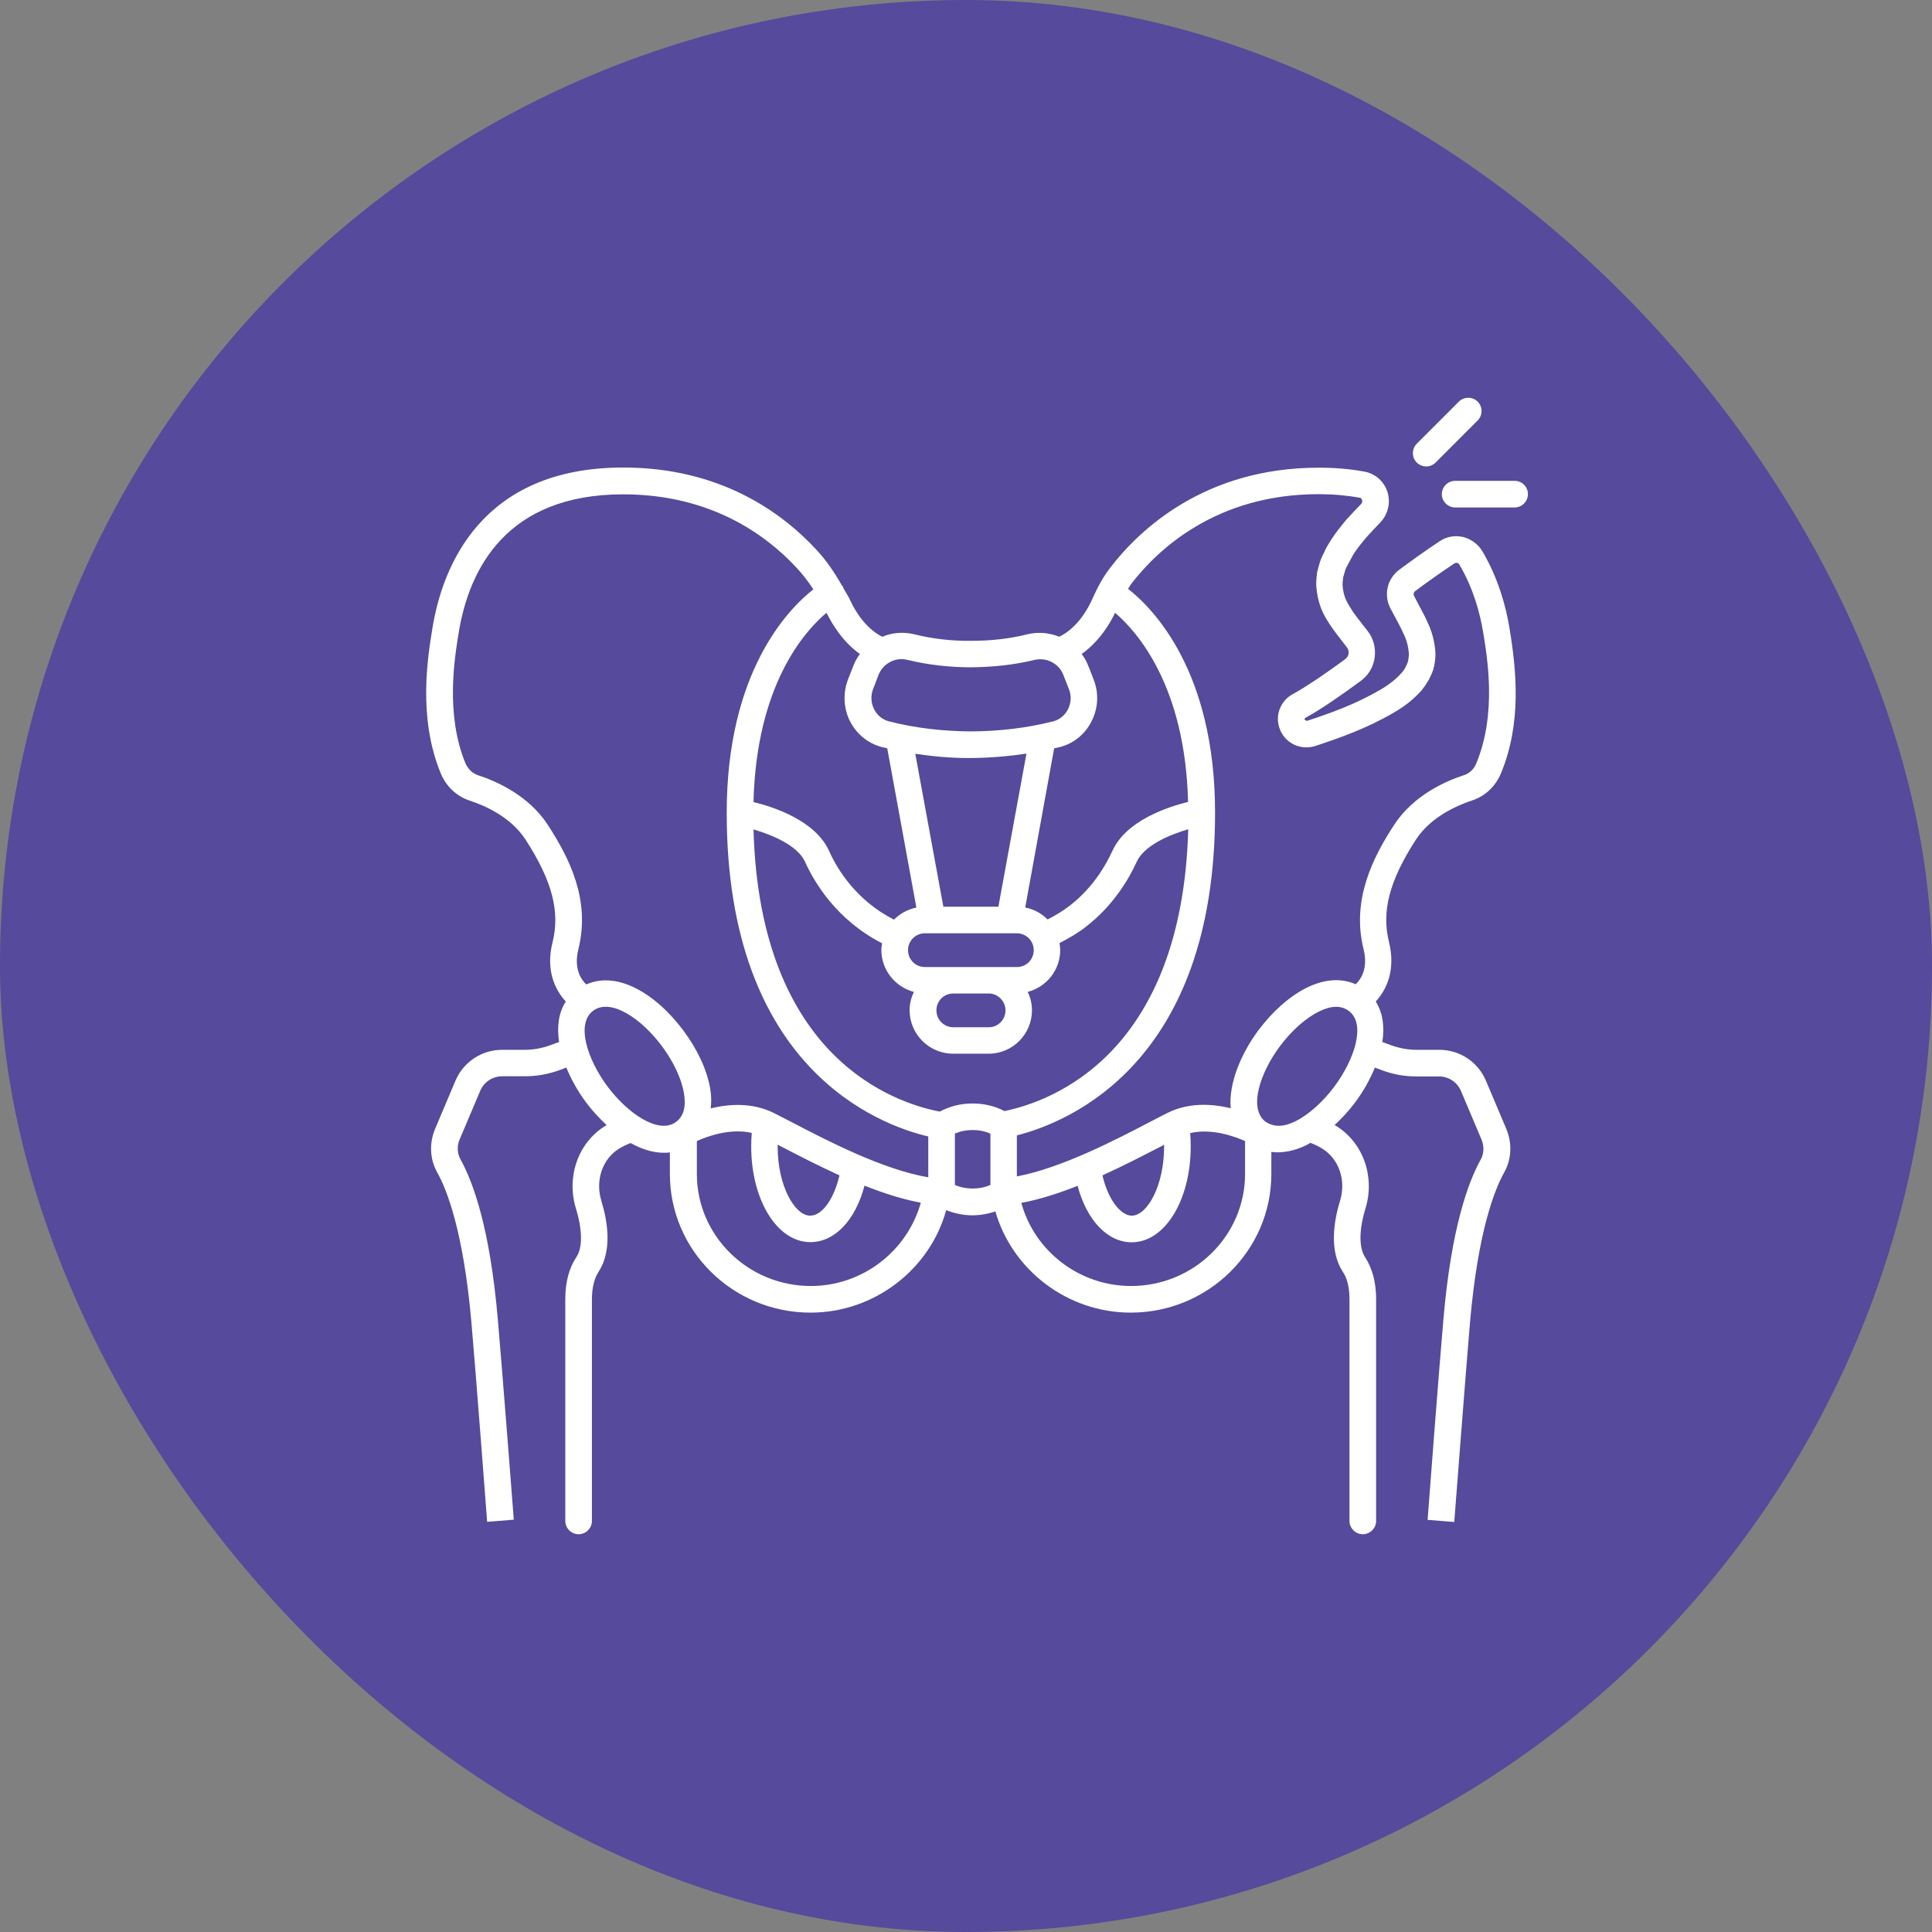
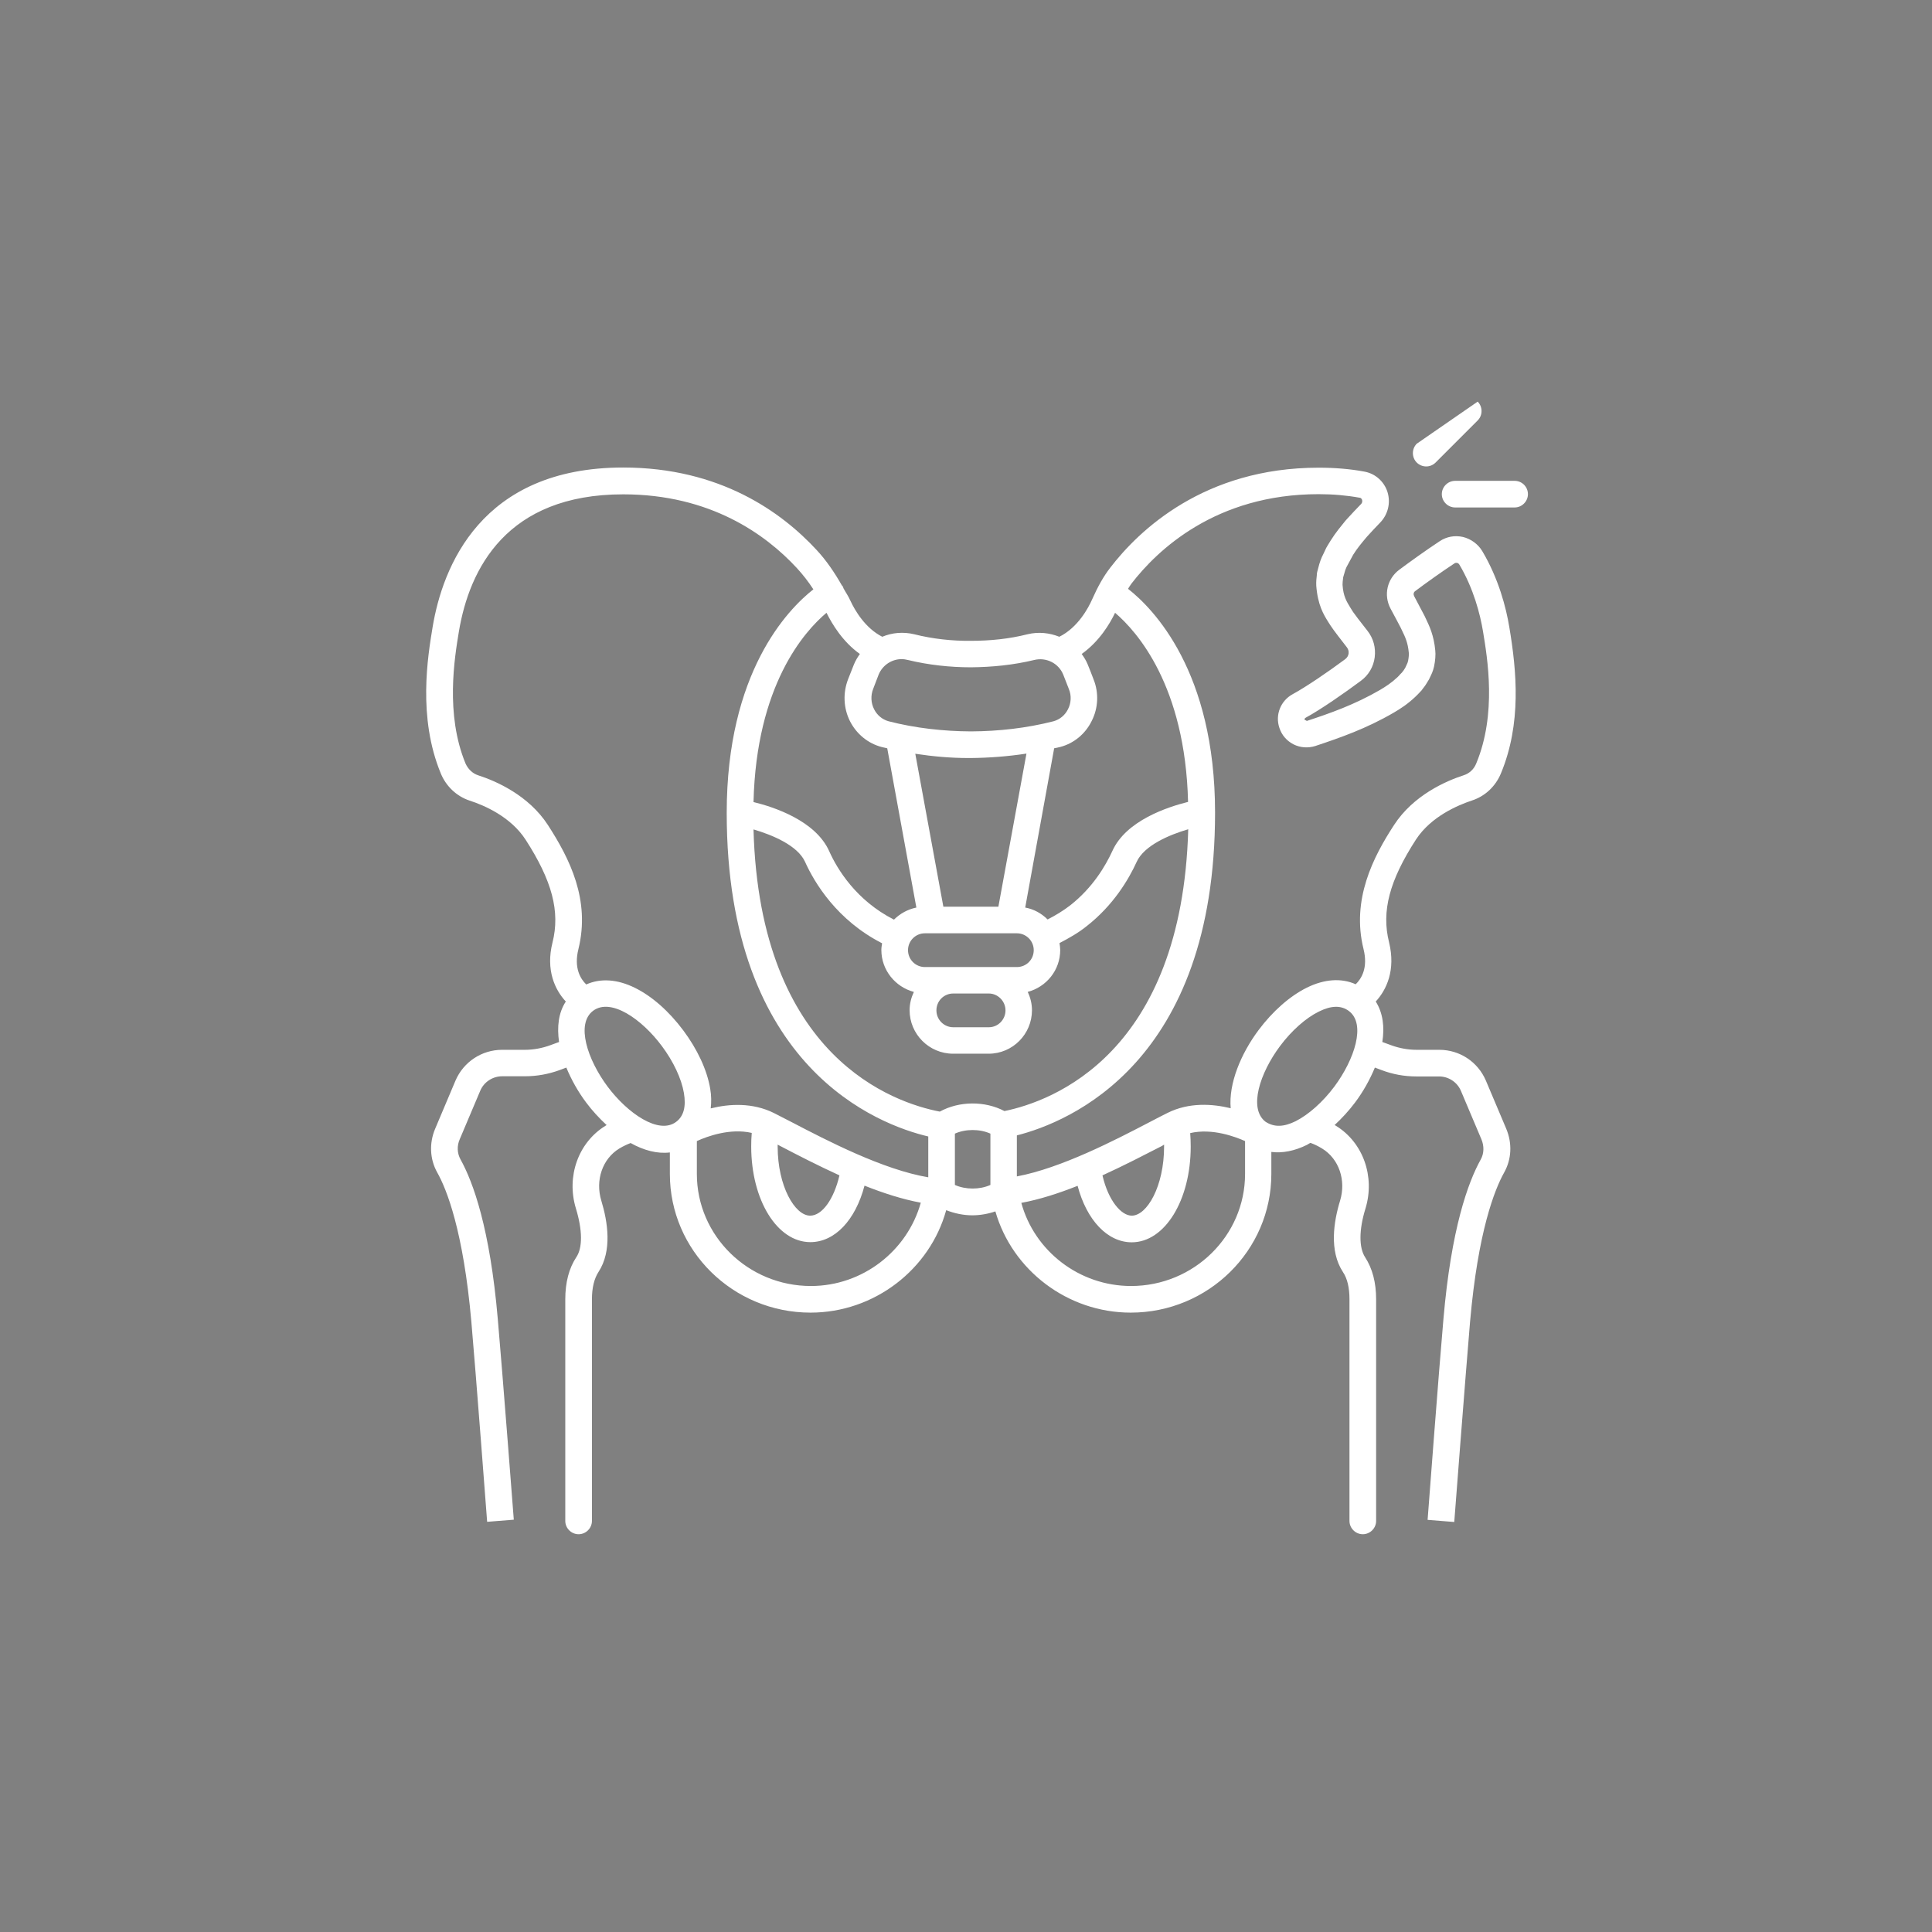
<svg xmlns="http://www.w3.org/2000/svg" width="68" height="68" viewBox="0 0 68 68" fill="none">
  <rect x="0" y="0" width="68" height="68" fill="#808080" stroke="none" />
-   <rect width="68" height="68" rx="34" fill="#554A9B" />
  <path d="M51.81 28.174C52.272 28.024 52.641 27.674 52.829 27.218C53.554 25.468 53.385 23.63 53.122 22.068C53.01 21.387 52.747 20.368 52.172 19.399C52.022 19.149 51.772 18.968 51.491 18.899C51.203 18.836 50.916 18.886 50.672 19.049C50.197 19.361 49.616 19.78 49.247 20.055C48.822 20.374 48.691 20.943 48.941 21.418L49.135 21.78C49.203 21.912 49.266 22.03 49.297 22.087L49.353 22.205C49.453 22.412 49.553 22.612 49.585 22.974C49.591 23.03 49.585 23.137 49.56 23.262C49.547 23.318 49.535 23.349 49.503 23.412C49.485 23.455 49.46 23.499 49.46 23.505C49.422 23.574 49.391 23.612 49.341 23.674L49.291 23.724C49.26 23.762 49.222 23.799 49.185 23.837C48.972 24.037 48.766 24.168 48.578 24.28C47.685 24.799 46.816 25.105 45.997 25.374L45.916 25.33C45.91 25.305 45.922 25.28 45.966 25.255C46.485 24.974 47.328 24.387 47.891 23.968C48.166 23.768 48.341 23.474 48.385 23.137C48.428 22.799 48.341 22.468 48.128 22.199C47.872 21.874 47.666 21.605 47.622 21.537C47.591 21.486 47.56 21.436 47.528 21.387C47.403 21.18 47.278 20.993 47.253 20.58C47.253 20.512 47.26 20.443 47.272 20.349C47.272 20.318 47.285 20.293 47.303 20.224C47.335 20.099 47.366 20.012 47.391 19.962L47.628 19.524C47.772 19.293 47.922 19.118 48.078 18.93L48.116 18.886C48.266 18.718 48.422 18.555 48.572 18.399C48.853 18.111 48.953 17.699 48.835 17.318C48.716 16.943 48.403 16.668 48.022 16.599C47.522 16.505 46.978 16.461 46.41 16.461C42.384 16.461 40.084 18.668 39.078 19.98C38.84 20.287 38.641 20.643 38.441 21.093C38.309 21.393 37.941 22.087 37.284 22.412C36.94 22.274 36.553 22.23 36.165 22.324C35.522 22.487 34.853 22.555 34.165 22.555C33.515 22.562 32.822 22.487 32.178 22.324C31.784 22.23 31.396 22.268 31.053 22.412C30.459 22.111 30.096 21.499 29.928 21.137C29.859 20.98 29.765 20.849 29.684 20.699C29.678 20.68 29.678 20.662 29.665 20.643C29.653 20.624 29.64 20.618 29.628 20.599C29.371 20.149 29.084 19.724 28.74 19.355C27.515 18.03 25.346 16.455 21.934 16.455C16.921 16.455 15.577 19.968 15.227 22.068C15.058 23.099 14.696 25.243 15.515 27.224C15.702 27.68 16.077 28.03 16.533 28.18C17.04 28.343 17.971 28.743 18.496 29.549C19.433 30.999 19.721 32.081 19.446 33.175C19.202 34.143 19.534 34.843 19.915 35.25C19.652 35.65 19.602 36.15 19.677 36.675L19.371 36.787C19.084 36.893 18.777 36.95 18.471 36.95H17.671C16.958 36.95 16.315 37.375 16.033 38.031L15.315 39.731C15.102 40.237 15.127 40.8 15.39 41.269C15.721 41.856 16.308 43.325 16.59 46.519C16.746 48.281 17.146 53.563 17.146 53.563L18.084 53.488C18.084 53.488 17.677 48.194 17.521 46.431C17.246 43.231 16.652 41.606 16.208 40.806C16.09 40.593 16.077 40.331 16.183 40.093L16.902 38.393C17.033 38.081 17.34 37.881 17.677 37.881H18.477C18.896 37.881 19.308 37.806 19.702 37.662L19.933 37.575C20.108 38 20.346 38.425 20.627 38.8C20.84 39.087 21.09 39.356 21.352 39.6C21.34 39.606 21.321 39.612 21.309 39.625C20.352 40.212 19.927 41.412 20.271 42.537C20.502 43.294 20.509 43.919 20.284 44.25C20.027 44.637 19.896 45.137 19.896 45.731V53.532C19.896 53.788 20.108 54 20.365 54C20.621 54 20.834 53.788 20.834 53.532V45.731C20.834 45.325 20.915 45 21.065 44.769C21.552 44.025 21.39 43 21.165 42.262C20.946 41.544 21.202 40.787 21.796 40.425C21.952 40.331 22.096 40.269 22.196 40.231C22.652 40.487 23.134 40.618 23.577 40.562V41.319C23.577 44.012 25.796 46.2 28.528 46.2C30.771 46.2 32.728 44.681 33.303 42.594C33.59 42.706 33.903 42.775 34.222 42.775C34.497 42.775 34.778 42.725 35.034 42.637C35.628 44.706 37.572 46.2 39.797 46.2C42.528 46.2 44.747 44.012 44.747 41.319V40.544C45.135 40.593 45.566 40.512 46.003 40.294C46.041 40.275 46.078 40.243 46.122 40.225C46.228 40.262 46.372 40.325 46.535 40.425C47.128 40.787 47.385 41.544 47.166 42.262C46.941 42.994 46.778 44.025 47.266 44.769C47.422 45 47.497 45.325 47.497 45.731V53.532C47.497 53.788 47.71 54 47.966 54C48.222 54 48.435 53.788 48.435 53.532V45.731C48.435 45.137 48.303 44.644 48.047 44.25C47.828 43.912 47.828 43.287 48.06 42.537C48.403 41.412 47.978 40.212 47.022 39.625C47.003 39.612 46.991 39.606 46.972 39.6C47.228 39.362 47.472 39.1 47.697 38.8C47.978 38.425 48.216 38 48.391 37.575L48.622 37.662C49.016 37.812 49.428 37.887 49.847 37.887H50.647C50.985 37.887 51.291 38.087 51.422 38.4L52.141 40.1C52.241 40.337 52.235 40.6 52.116 40.812C51.672 41.612 51.078 43.237 50.803 46.438C50.647 48.2 50.247 53.494 50.247 53.494L51.185 53.569C51.185 53.569 51.591 48.281 51.741 46.525C52.022 43.325 52.61 41.862 52.941 41.269C53.204 40.8 53.229 40.243 53.016 39.731L52.297 38.031C52.016 37.375 51.379 36.95 50.66 36.95H49.86C49.553 36.95 49.247 36.893 48.96 36.787L48.653 36.675C48.735 36.15 48.678 35.656 48.422 35.25C48.803 34.837 49.128 34.143 48.891 33.168C48.616 32.074 48.903 30.993 49.841 29.543C50.372 28.737 51.303 28.343 51.81 28.174ZM39.247 21.568C40.022 22.23 41.716 24.137 41.816 28.224C41.091 28.405 39.634 28.881 39.153 29.949C38.909 30.481 38.459 31.243 37.672 31.862C37.422 32.056 37.153 32.218 36.872 32.362C36.659 32.149 36.39 31.999 36.084 31.943L37.103 26.337C37.172 26.324 37.234 26.312 37.303 26.293C37.309 26.293 37.309 26.293 37.309 26.293C37.791 26.168 38.197 25.837 38.422 25.38C38.659 24.918 38.678 24.38 38.49 23.912C38.422 23.73 38.353 23.555 38.284 23.387C38.228 23.249 38.153 23.13 38.072 23.018C38.703 22.568 39.072 21.936 39.247 21.568ZM35.353 39.106C34.665 38.743 33.759 38.75 33.078 39.125C31.484 38.819 26.74 37.237 26.521 29.193C27.184 29.387 28.071 29.756 28.334 30.331C28.671 31.081 29.465 32.393 31.047 33.2C31.034 33.281 31.021 33.356 31.021 33.437C31.021 34.143 31.509 34.737 32.165 34.912C32.072 35.112 32.015 35.325 32.015 35.556C32.015 36.4 32.703 37.087 33.547 37.087H34.797C35.64 37.087 36.322 36.4 36.322 35.556C36.322 35.325 36.265 35.106 36.172 34.912C36.828 34.737 37.316 34.15 37.316 33.437C37.316 33.356 37.303 33.275 37.291 33.193C37.628 33.018 37.959 32.831 38.253 32.593C39.184 31.862 39.722 30.962 40.009 30.331C40.272 29.756 41.159 29.381 41.822 29.187C41.603 37.087 37.034 38.762 35.353 39.106ZM35.14 31.912H33.203L32.215 26.53C32.834 26.624 33.459 26.68 34.084 26.68H34.165C34.815 26.674 35.472 26.624 36.128 26.524L35.14 31.912ZM32.553 32.849H35.79C36.115 32.849 36.384 33.112 36.384 33.443C36.384 33.775 36.122 34.037 35.79 34.037H34.797H33.547H32.553C32.228 34.037 31.959 33.775 31.959 33.443C31.959 33.112 32.228 32.849 32.553 32.849ZM35.39 35.562C35.39 35.887 35.128 36.156 34.803 36.156H33.553C33.228 36.156 32.959 35.893 32.959 35.562C32.959 35.231 33.221 34.968 33.553 34.968H34.803C35.122 34.968 35.39 35.237 35.39 35.562ZM31.959 23.23C32.678 23.405 33.447 23.487 34.172 23.487C34.928 23.48 35.672 23.405 36.397 23.23C36.822 23.124 37.259 23.343 37.422 23.743C37.49 23.912 37.553 24.08 37.622 24.255C37.715 24.48 37.703 24.743 37.59 24.962C37.484 25.174 37.303 25.324 37.078 25.387C36.122 25.63 35.153 25.737 34.172 25.743C33.209 25.737 32.221 25.63 31.278 25.387C31.053 25.324 30.872 25.174 30.765 24.962C30.653 24.743 30.64 24.48 30.734 24.243L30.928 23.737C30.997 23.574 31.109 23.443 31.247 23.349C31.253 23.343 31.259 23.343 31.265 23.337C31.403 23.249 31.565 23.199 31.734 23.199C31.809 23.199 31.884 23.212 31.959 23.23ZM30.265 23.018C30.184 23.13 30.109 23.255 30.053 23.393L29.853 23.899C29.665 24.38 29.684 24.918 29.915 25.38C30.146 25.837 30.553 26.168 31.034 26.293C31.096 26.312 31.165 26.318 31.228 26.337L32.253 31.943C31.947 32.006 31.678 32.156 31.465 32.368C30.134 31.693 29.465 30.587 29.184 29.956C28.703 28.887 27.246 28.405 26.521 28.23C26.621 24.124 28.303 22.23 29.09 21.568C29.29 21.968 29.659 22.587 30.265 23.018ZM19.284 29.037C18.602 27.987 17.452 27.487 16.827 27.287C16.633 27.224 16.471 27.068 16.383 26.868C15.671 25.137 15.996 23.168 16.152 22.224C16.521 20.024 17.827 17.399 21.934 17.399C25.003 17.399 26.953 18.811 28.046 19.993C28.259 20.224 28.453 20.474 28.628 20.743C27.721 21.455 25.578 23.668 25.578 28.606C25.578 28.606 25.578 28.606 25.578 28.612C25.578 37.606 30.94 39.593 32.672 40V41.437C31.078 41.169 29.109 40.144 27.884 39.506C27.646 39.381 27.428 39.269 27.24 39.175C26.484 38.8 25.665 38.85 25.015 39.012C25.04 38.793 25.04 38.562 24.996 38.312C24.884 37.656 24.546 36.931 24.046 36.262C23.546 35.593 22.946 35.062 22.346 34.768C21.727 34.462 21.134 34.425 20.634 34.65C20.44 34.462 20.19 34.081 20.358 33.406C20.784 31.674 20.052 30.224 19.284 29.037ZM27.371 40.287C27.396 40.3 27.421 40.312 27.453 40.331C28.053 40.644 28.778 41.019 29.546 41.369C29.353 42.2 28.94 42.787 28.515 42.787C27.978 42.787 27.371 41.75 27.371 40.356C27.371 40.331 27.371 40.312 27.371 40.287ZM21.384 38.243C20.677 37.293 20.259 36.037 20.877 35.575C21.502 35.112 22.59 35.868 23.296 36.818C23.702 37.362 23.984 37.962 24.071 38.468C24.152 38.95 24.065 39.287 23.796 39.487C23.184 39.944 22.09 39.187 21.384 38.243ZM28.54 45.263C26.328 45.263 24.527 43.494 24.527 41.319V40.162C24.896 39.993 25.703 39.7 26.459 39.875C26.446 40.025 26.44 40.187 26.44 40.35C26.44 42.237 27.353 43.719 28.521 43.719C29.384 43.719 30.109 42.944 30.428 41.731C31.09 41.994 31.765 42.212 32.409 42.331C31.934 44.031 30.359 45.263 28.54 45.263ZM34.859 41.706C34.484 41.875 33.984 41.875 33.609 41.706V39.9C33.984 39.731 34.484 39.731 34.859 39.9V41.706ZM39.809 45.263C37.984 45.263 36.409 44.031 35.947 42.337C36.59 42.219 37.266 42 37.928 41.737C38.247 42.944 38.978 43.725 39.834 43.725C40.997 43.725 41.909 42.244 41.909 40.356C41.909 40.187 41.903 40.031 41.891 39.881C42.666 39.7 43.484 40.012 43.822 40.162V41.319C43.822 43.494 42.022 45.263 39.809 45.263ZM40.972 40.287C40.972 40.312 40.972 40.331 40.972 40.356C40.972 41.75 40.372 42.787 39.834 42.787C39.465 42.787 39.009 42.262 38.803 41.369C39.572 41.019 40.291 40.644 40.891 40.337C40.916 40.319 40.947 40.306 40.972 40.287ZM46.966 38.243C46.56 38.787 46.059 39.231 45.603 39.462C45.184 39.669 44.847 39.681 44.541 39.481C43.934 39.012 44.347 37.762 45.053 36.818C45.459 36.275 45.959 35.831 46.416 35.606C46.853 35.387 47.203 35.381 47.472 35.581C48.091 36.037 47.672 37.293 46.966 38.243ZM49.066 29.037C48.335 30.156 47.56 31.662 47.991 33.4C48.16 34.075 47.91 34.456 47.716 34.643C47.216 34.418 46.616 34.456 45.997 34.762C45.403 35.056 44.797 35.587 44.297 36.256C43.672 37.093 43.241 38.137 43.316 39.006C42.672 38.85 41.853 38.793 41.097 39.169C40.909 39.262 40.691 39.375 40.453 39.5C39.266 40.118 37.359 41.112 35.79 41.406V39.962C37.634 39.493 42.766 37.4 42.766 28.599C42.766 23.637 40.597 21.424 39.703 20.724C39.741 20.668 39.778 20.599 39.822 20.543C40.728 19.368 42.784 17.393 46.41 17.393C46.922 17.393 47.403 17.436 47.853 17.518C47.872 17.518 47.922 17.53 47.941 17.599C47.947 17.624 47.96 17.686 47.903 17.743C47.741 17.911 47.578 18.08 47.403 18.274L47.353 18.33C47.197 18.524 47.016 18.736 46.828 19.036L46.778 19.118C46.753 19.161 46.722 19.205 46.678 19.286L46.566 19.524C46.51 19.624 46.447 19.787 46.391 20.018C46.366 20.099 46.347 20.174 46.347 20.249C46.335 20.355 46.322 20.468 46.328 20.611C46.378 21.293 46.591 21.637 46.747 21.887L46.835 22.024C46.935 22.18 47.235 22.562 47.403 22.78C47.453 22.843 47.478 22.924 47.466 23.005C47.453 23.087 47.41 23.155 47.341 23.205C46.76 23.637 45.966 24.18 45.503 24.43C45.072 24.662 44.878 25.162 45.028 25.612C45.109 25.868 45.285 26.074 45.528 26.199C45.766 26.318 46.041 26.337 46.297 26.256C47.16 25.968 48.085 25.649 49.06 25.08C49.285 24.949 49.547 24.78 49.816 24.524C49.866 24.48 49.928 24.412 50.035 24.299C50.041 24.293 50.078 24.243 50.085 24.23C50.147 24.155 50.203 24.074 50.297 23.912L50.335 23.83C50.379 23.743 50.435 23.63 50.472 23.468C50.516 23.262 50.535 23.043 50.516 22.887C50.466 22.362 50.31 22.037 50.197 21.799L50.141 21.68C50.103 21.605 50.035 21.48 49.96 21.337L49.772 20.98C49.741 20.918 49.753 20.843 49.81 20.805C50.166 20.537 50.735 20.13 51.191 19.83C51.222 19.805 51.26 19.811 51.285 19.811C51.303 19.818 51.341 19.83 51.366 19.874C51.866 20.718 52.097 21.618 52.197 22.224C52.353 23.168 52.685 25.124 51.96 26.868C51.879 27.074 51.716 27.224 51.516 27.287C50.897 27.487 49.747 27.987 49.066 29.037Z" fill="white" />
-   <path d="M50.197 16.417C50.316 16.417 50.434 16.373 50.528 16.28L52.009 14.799C52.191 14.617 52.191 14.317 52.009 14.136C51.828 13.955 51.528 13.955 51.347 14.136L49.865 15.617C49.684 15.799 49.684 16.099 49.865 16.28C49.953 16.367 50.072 16.417 50.197 16.417Z" fill="white" />
+   <path d="M50.197 16.417C50.316 16.417 50.434 16.373 50.528 16.28L52.009 14.799C52.191 14.617 52.191 14.317 52.009 14.136L49.865 15.617C49.684 15.799 49.684 16.099 49.865 16.28C49.953 16.367 50.072 16.417 50.197 16.417Z" fill="white" />
  <path d="M53.31 16.924H51.216C50.96 16.924 50.747 17.136 50.747 17.393C50.747 17.649 50.96 17.861 51.216 17.861H53.31C53.566 17.861 53.778 17.649 53.778 17.393C53.778 17.136 53.572 16.924 53.31 16.924Z" fill="white" />
</svg>